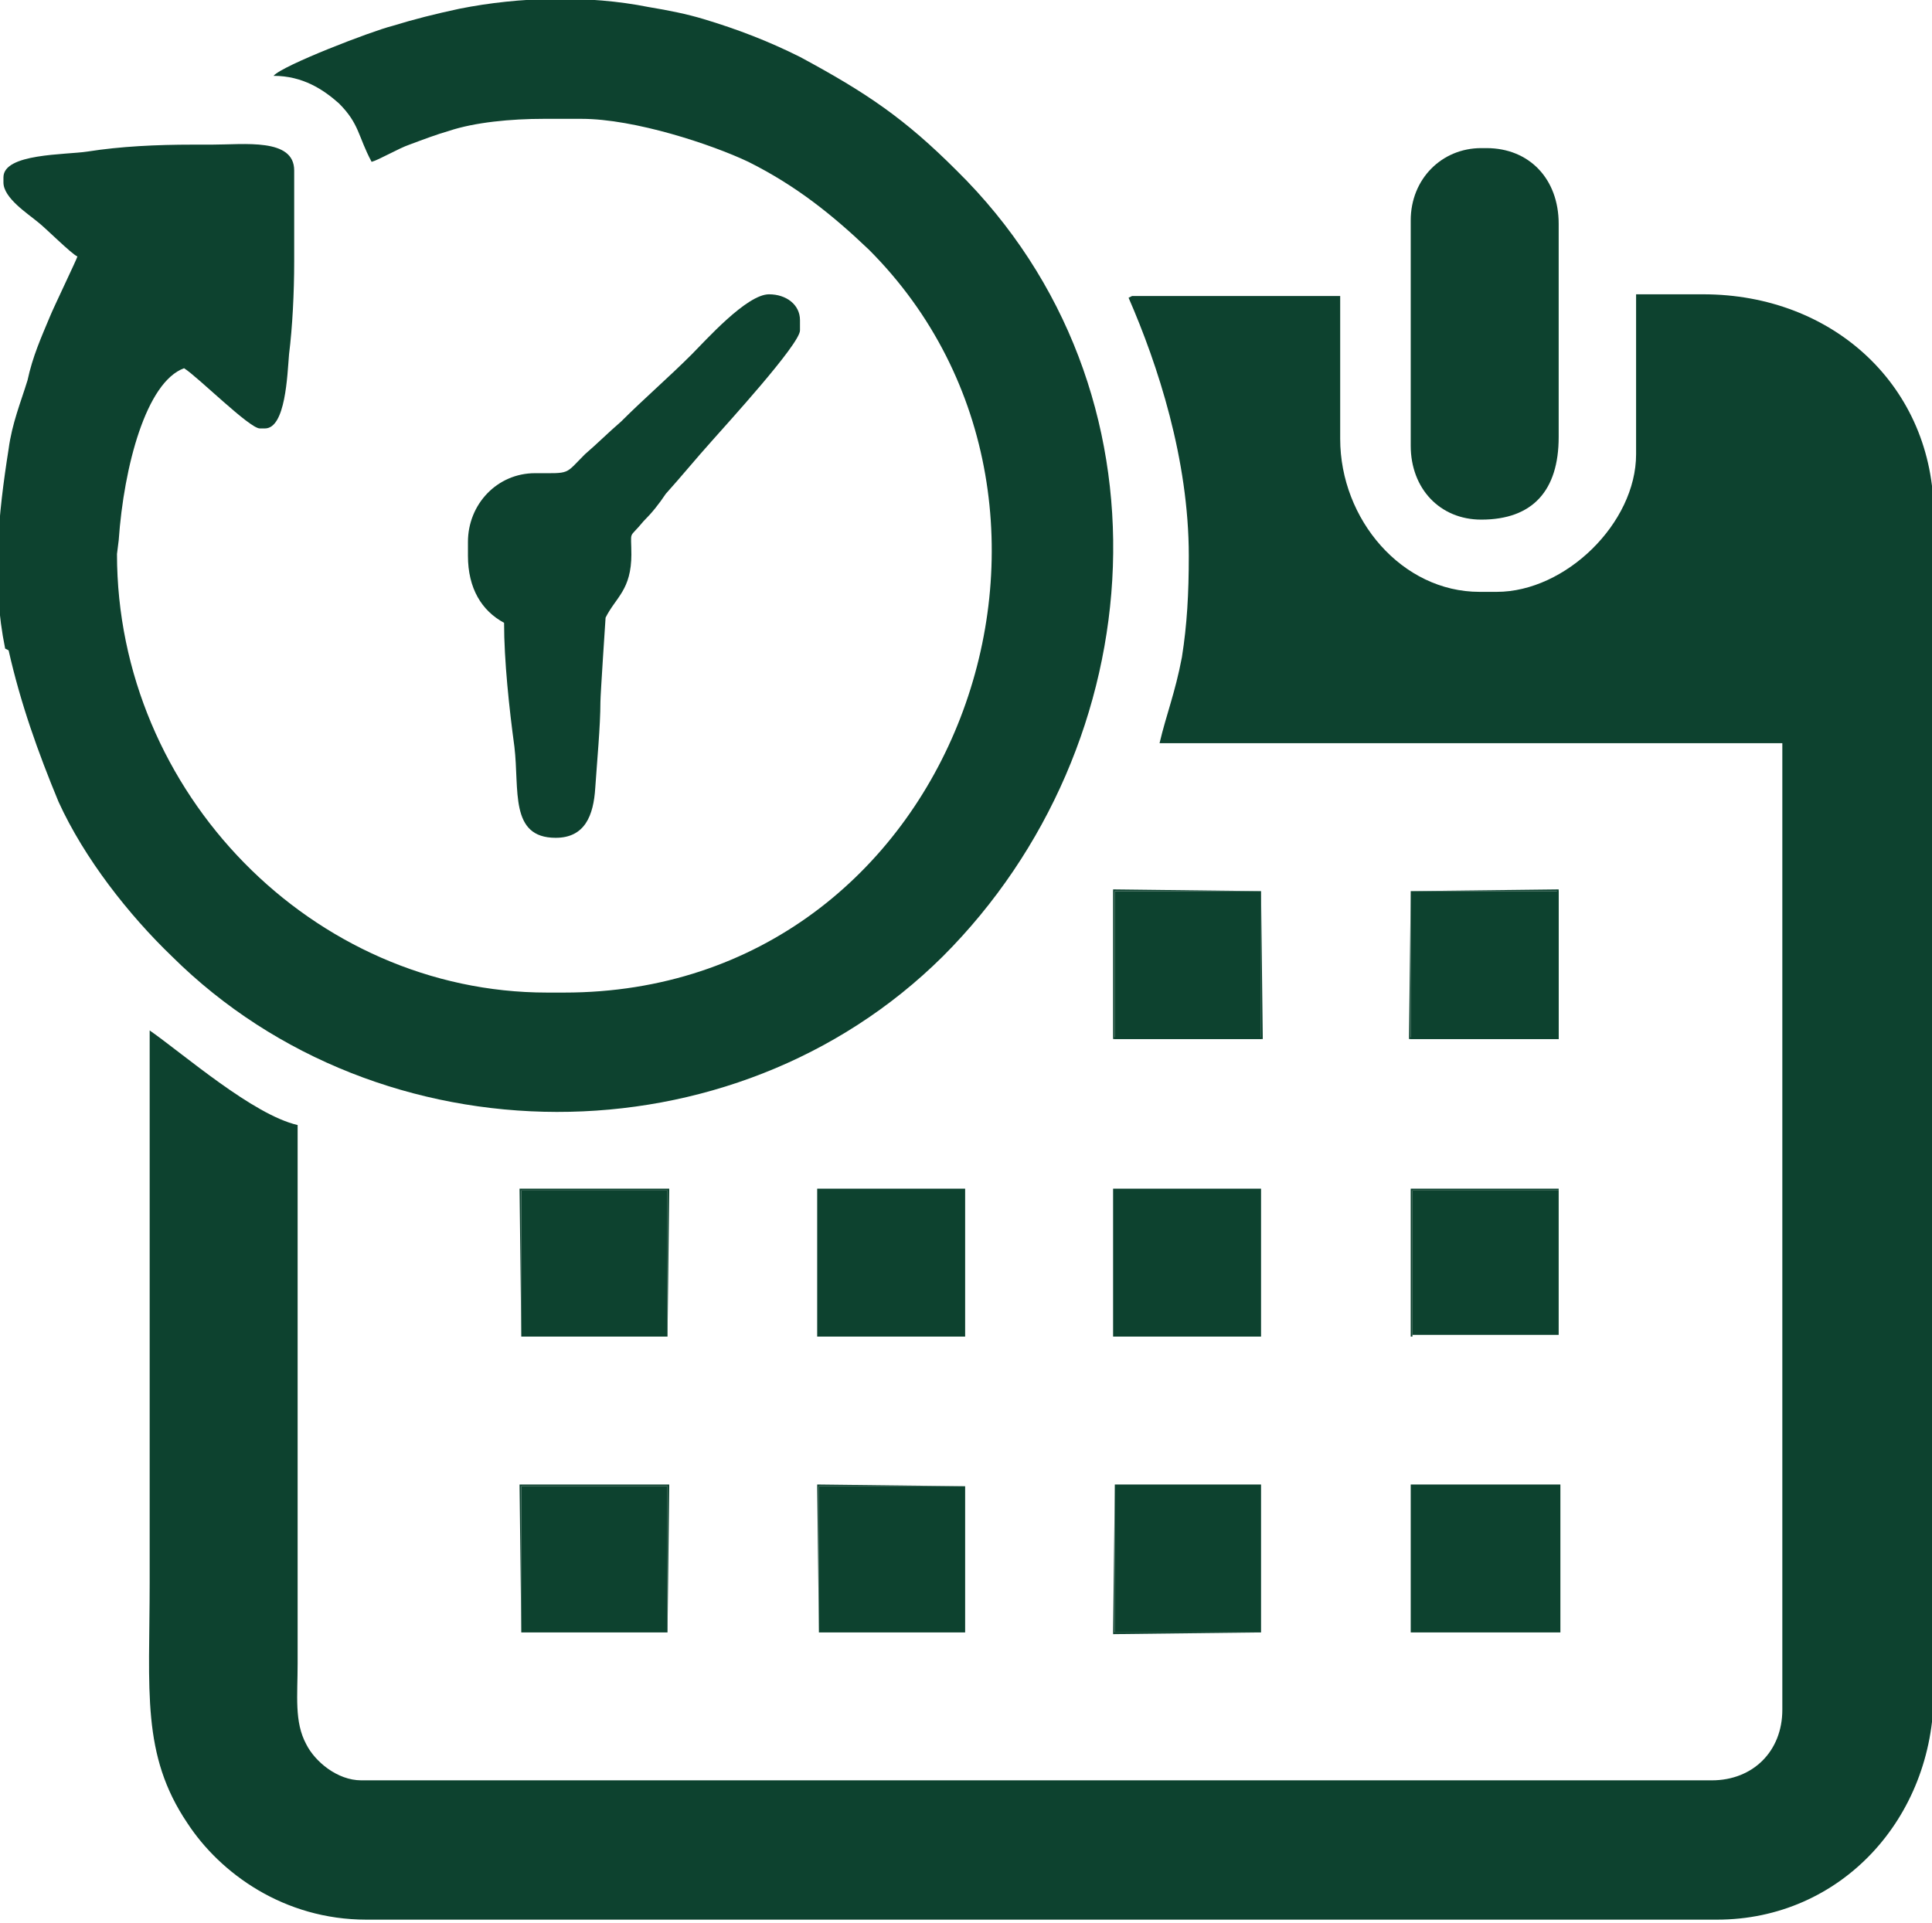
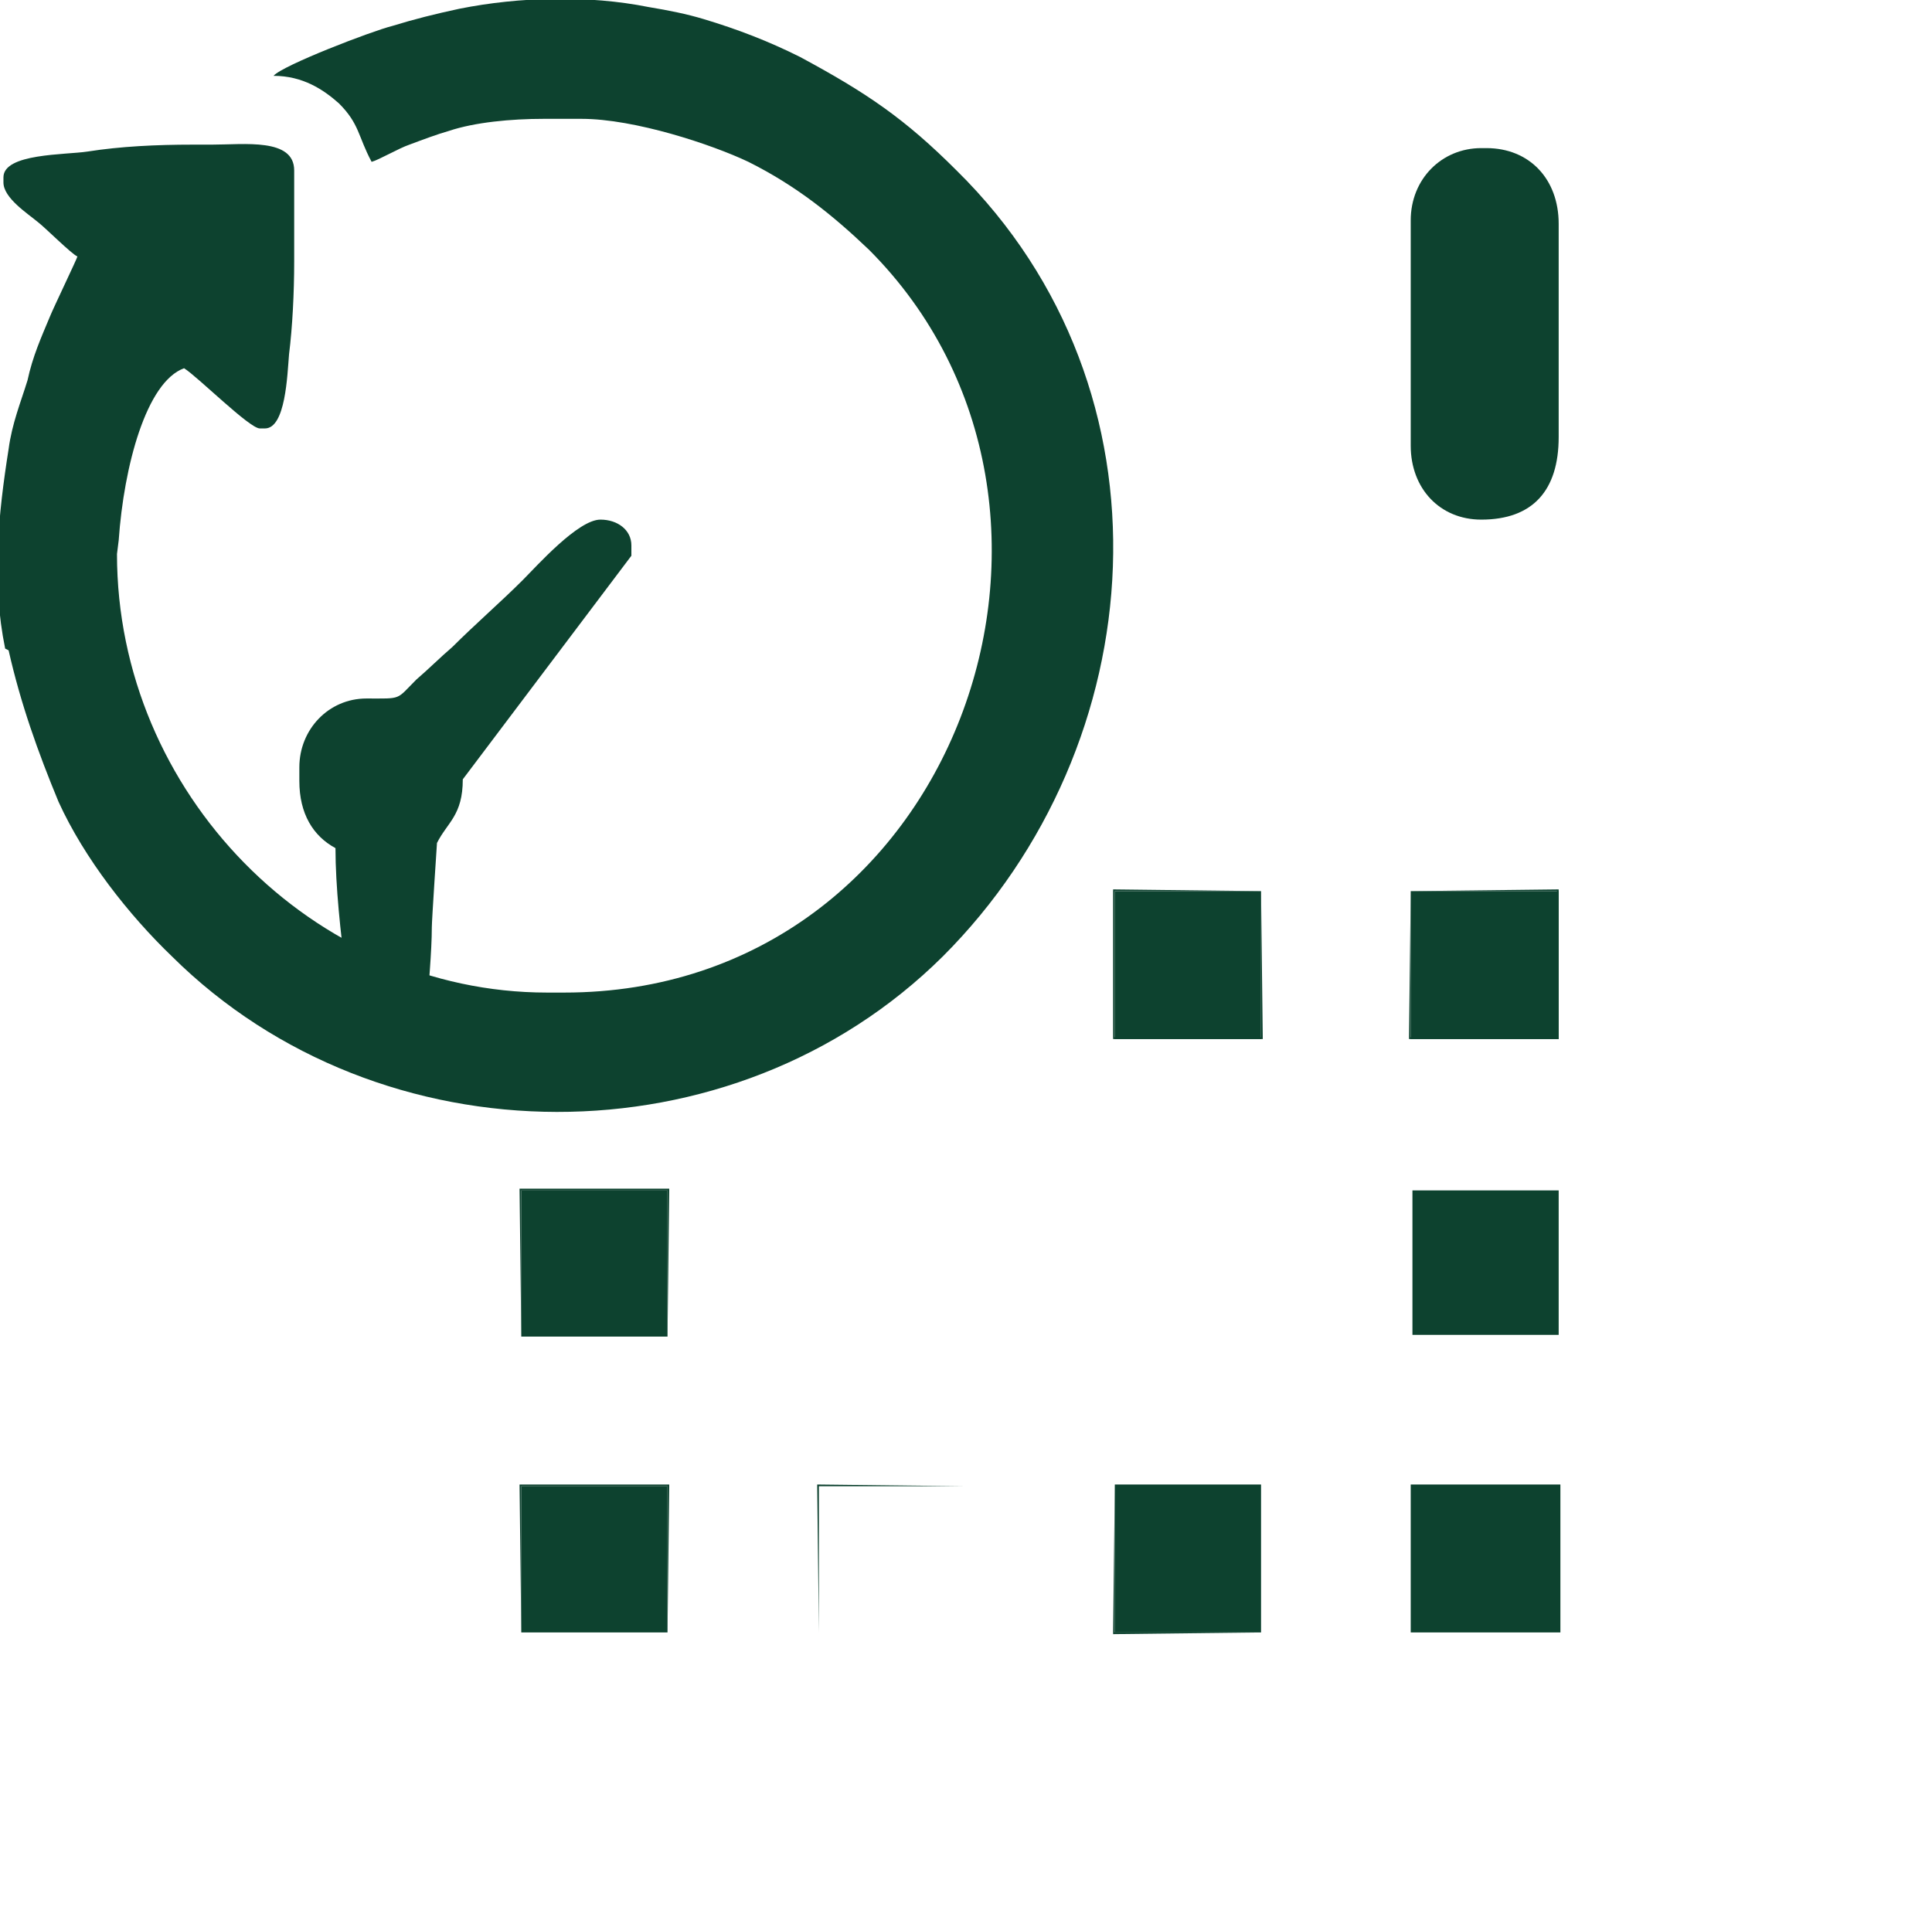
<svg xmlns="http://www.w3.org/2000/svg" xml:space="preserve" width="4in" height="3.983in" style="shape-rendering:geometricPrecision; text-rendering:geometricPrecision; image-rendering:optimizeQuality; fill-rule:evenodd; clip-rule:evenodd" viewBox="0 0 1.123 1.118">
  <defs>
    <style type="text/css">
   
    .fil0 {fill:#0D422F}
   
  </style>
  </defs>
  <g id="Layer_x0020_1">
    <g id="_331509040">
-       <path id="_331510504" class="fil0" d="M0.656 0.173c0.017,0.039 0.035,0.094 0.035,0.15 0,0.022 -0.001,0.04 -0.004,0.059 -0.004,0.021 -0.009,0.033 -0.013,0.05l0.362 0 0 0.562c0,0.024 -0.017,0.041 -0.041,0.041l-0.785 0c-0.014,0 -0.027,-0.011 -0.032,-0.021 -0.007,-0.013 -0.005,-0.028 -0.005,-0.047 0,-0.035 0,-0.069 0,-0.104 0,-0.07 0,-0.139 0,-0.209 -0.026,-0.006 -0.066,-0.041 -0.086,-0.055 0,0.107 0,0.214 0,0.321 0,0.063 -0.005,0.1 0.022,0.14 0.019,0.029 0.056,0.056 0.104,0.056l0.785 0c0.072,0 0.126,-0.059 0.126,-0.132l0 -0.685c0,-0.074 -0.058,-0.128 -0.134,-0.128l-0.039 0 0 0.093c0,0.04 -0.041,0.08 -0.081,0.08l-0.01 0c-0.045,0 -0.081,-0.042 -0.081,-0.089l0 -0.083 -0.121 0z" />
      <path id="_331510432" class="fil0" d="M0.005 0.378c0.007,0.031 0.017,0.059 0.029,0.088 0.015,0.033 0.041,0.066 0.066,0.09 0.121,0.12 0.326,0.121 0.448,-1.90417e-005 0.123,-0.123 0.138,-0.329 0.008,-0.457 -0.03,-0.03 -0.052,-0.045 -0.091,-0.066 -0.018,-0.009 -0.036,-0.016 -0.056,-0.022 -0.01,-0.003 -0.02,-0.005 -0.032,-0.007 -0.035,-0.007 -0.075,-0.006 -0.11,0.001 -0.014,0.003 -0.026,0.006 -0.039,0.01 -0.012,0.003 -0.064,0.023 -0.069,0.029 0.017,0 0.029,0.008 0.038,0.016 0.012,0.012 0.011,0.019 0.019,0.034 0.004,-0.001 0.016,-0.008 0.022,-0.01 0.008,-0.003 0.016,-0.006 0.023,-0.008 0.015,-0.005 0.036,-0.007 0.055,-0.007l0.022 0c0.031,0 0.076,0.015 0.097,0.025 0.028,0.014 0.049,0.031 0.07,0.051 0.15,0.15 0.051,0.432 -0.177,0.432l-0.01 0c-0.136,0 -0.25,-0.116 -0.25,-0.255l0.001 -0.008c0.003,-0.043 0.016,-0.092 0.038,-0.1 0.008,0.005 0.038,0.035 0.044,0.035l0.003 0c0.012,0 0.013,-0.031 0.014,-0.043 0.002,-0.016 0.003,-0.036 0.003,-0.054l0 -0.053c0,-0.019 -0.029,-0.015 -0.048,-0.015l-0.011 0c-0.021,0 -0.042,0.001 -0.061,0.004 -0.013,0.002 -0.049,0.001 -0.049,0.015l0 0.003c0,0.009 0.014,0.018 0.02,0.023 0.004,0.003 0.02,0.019 0.023,0.02 -7.61669e-005,0.001 -0.014,0.03 -0.016,0.035 -0.005,0.012 -0.01,0.023 -0.013,0.037 -0.004,0.013 -0.009,0.025 -0.011,0.04 -0.006,0.038 -0.01,0.077 -0.002,0.116z" />
-       <path id="_331510360" class="fil0" d="M0.367 0.323c0,-0.016 -0.002,-0.009 0.007,-0.02 0.005,-0.005 0.009,-0.01 0.013,-0.016 0.009,-0.01 0.018,-0.021 0.027,-0.031 0.007,-0.008 0.051,-0.056 0.051,-0.064l0 -0.006c0,-0.009 -0.008,-0.015 -0.018,-0.015 -0.013,0 -0.037,0.027 -0.045,0.035 -0.013,0.013 -0.028,0.026 -0.041,0.039 -0.007,0.006 -0.014,0.013 -0.021,0.019 -0.012,0.012 -0.008,0.011 -0.029,0.011 -0.022,0 -0.039,0.018 -0.039,0.04l0 0.008c0,0.019 0.008,0.032 0.021,0.039 0,0.022 0.003,0.05 0.006,0.072 0.003,0.025 -0.003,0.053 0.024,0.053 0.017,0 0.022,-0.013 0.023,-0.029 0.001,-0.015 0.003,-0.036 0.003,-0.05 0,-0.004 0.003,-0.049 0.003,-0.049 0.006,-0.012 0.015,-0.016 0.015,-0.037z" />
+       <path id="_331510360" class="fil0" d="M0.367 0.323l0 -0.006c0,-0.009 -0.008,-0.015 -0.018,-0.015 -0.013,0 -0.037,0.027 -0.045,0.035 -0.013,0.013 -0.028,0.026 -0.041,0.039 -0.007,0.006 -0.014,0.013 -0.021,0.019 -0.012,0.012 -0.008,0.011 -0.029,0.011 -0.022,0 -0.039,0.018 -0.039,0.04l0 0.008c0,0.019 0.008,0.032 0.021,0.039 0,0.022 0.003,0.05 0.006,0.072 0.003,0.025 -0.003,0.053 0.024,0.053 0.017,0 0.022,-0.013 0.023,-0.029 0.001,-0.015 0.003,-0.036 0.003,-0.05 0,-0.004 0.003,-0.049 0.003,-0.049 0.006,-0.012 0.015,-0.016 0.015,-0.037z" />
      <path id="_331510288" class="fil0" d="M0.82 0.128l0 0.131c0,0.025 0.017,0.043 0.041,0.043 0.03,0 0.045,-0.017 0.045,-0.048l0 -0.124c0,-0.026 -0.017,-0.044 -0.042,-0.044l-0.003 0c-0.023,0 -0.041,0.018 -0.041,0.042z" />
-       <polygon id="_331510216" class="fil0" points="0.475,0.777 0.561,0.777 0.561,0.691 0.475,0.691 " />
-       <polygon id="_331510144" class="fil0" points="0.647,0.777 0.733,0.777 0.733,0.691 0.647,0.691 " />
      <polygon id="_331510072" class="fil0" points="0.82,0.949 0.907,0.949 0.907,0.863 0.82,0.863 " />
      <polygon id="_331510000" class="fil0" points="0.733,0.949 0.733,0.863 0.648,0.863 0.648,0.949 " />
      <polygon id="_331509928" class="fil0" points="0.733,0.518 0.648,0.518 0.648,0.604 0.733,0.604 " />
      <polygon id="_331509856" class="fil0" points="0.82,0.518 0.82,0.604 0.906,0.604 0.906,0.518 " />
-       <polygon id="_331509784" class="fil0" points="0.476,0.949 0.561,0.949 0.561,0.864 0.476,0.864 " />
      <polygon id="_331509712" class="fil0" points="0.303,0.777 0.388,0.777 0.388,0.692 0.303,0.692 " />
      <polygon id="_331509640" class="fil0" points="0.303,0.949 0.388,0.949 0.388,0.864 0.303,0.864 " />
      <polygon id="_331509568" class="fil0" points="0.821,0.776 0.906,0.776 0.906,0.692 0.821,0.692 " />
-       <path id="_331509496" class="fil0" d="M0.821 0.692l0.085 0 0 0.085 -0.085 0 0 -0.085zm-0.001 0.085l0.086 0 0 -0.086 -0.086 0 0 0.086z" />
      <path id="_331509424" class="fil0" d="M0.733 0.518l0 0.085 -0.085 0 0 -0.085 0.085 0zm0 0l-0.086 -0.001 0 0.087 0.087 0 -0.001 -0.086z" />
      <path id="_331509352" class="fil0" d="M0.82 0.518l0.085 0 0 0.085 -0.085 0 0 -0.085zm0 0l-0.001 0.086 0.087 0 0 -0.087 -0.086 0.001z" />
      <polygon id="_331509280" class="fil0" points="0.303,0.777 0.303,0.692 0.388,0.692 0.388,0.777 0.389,0.691 0.302,0.691 " />
      <polygon id="_331509208" class="fil0" points="0.303,0.949 0.303,0.864 0.388,0.864 0.388,0.949 0.389,0.863 0.302,0.863 " />
      <polygon id="_331509136" class="fil0" points="0.733,0.949 0.648,0.949 0.648,0.863 0.647,0.95 " />
      <polygon id="_331509064" class="fil0" points="0.476,0.949 0.476,0.864 0.561,0.864 0.475,0.863 " />
    </g>
  </g>
</svg>